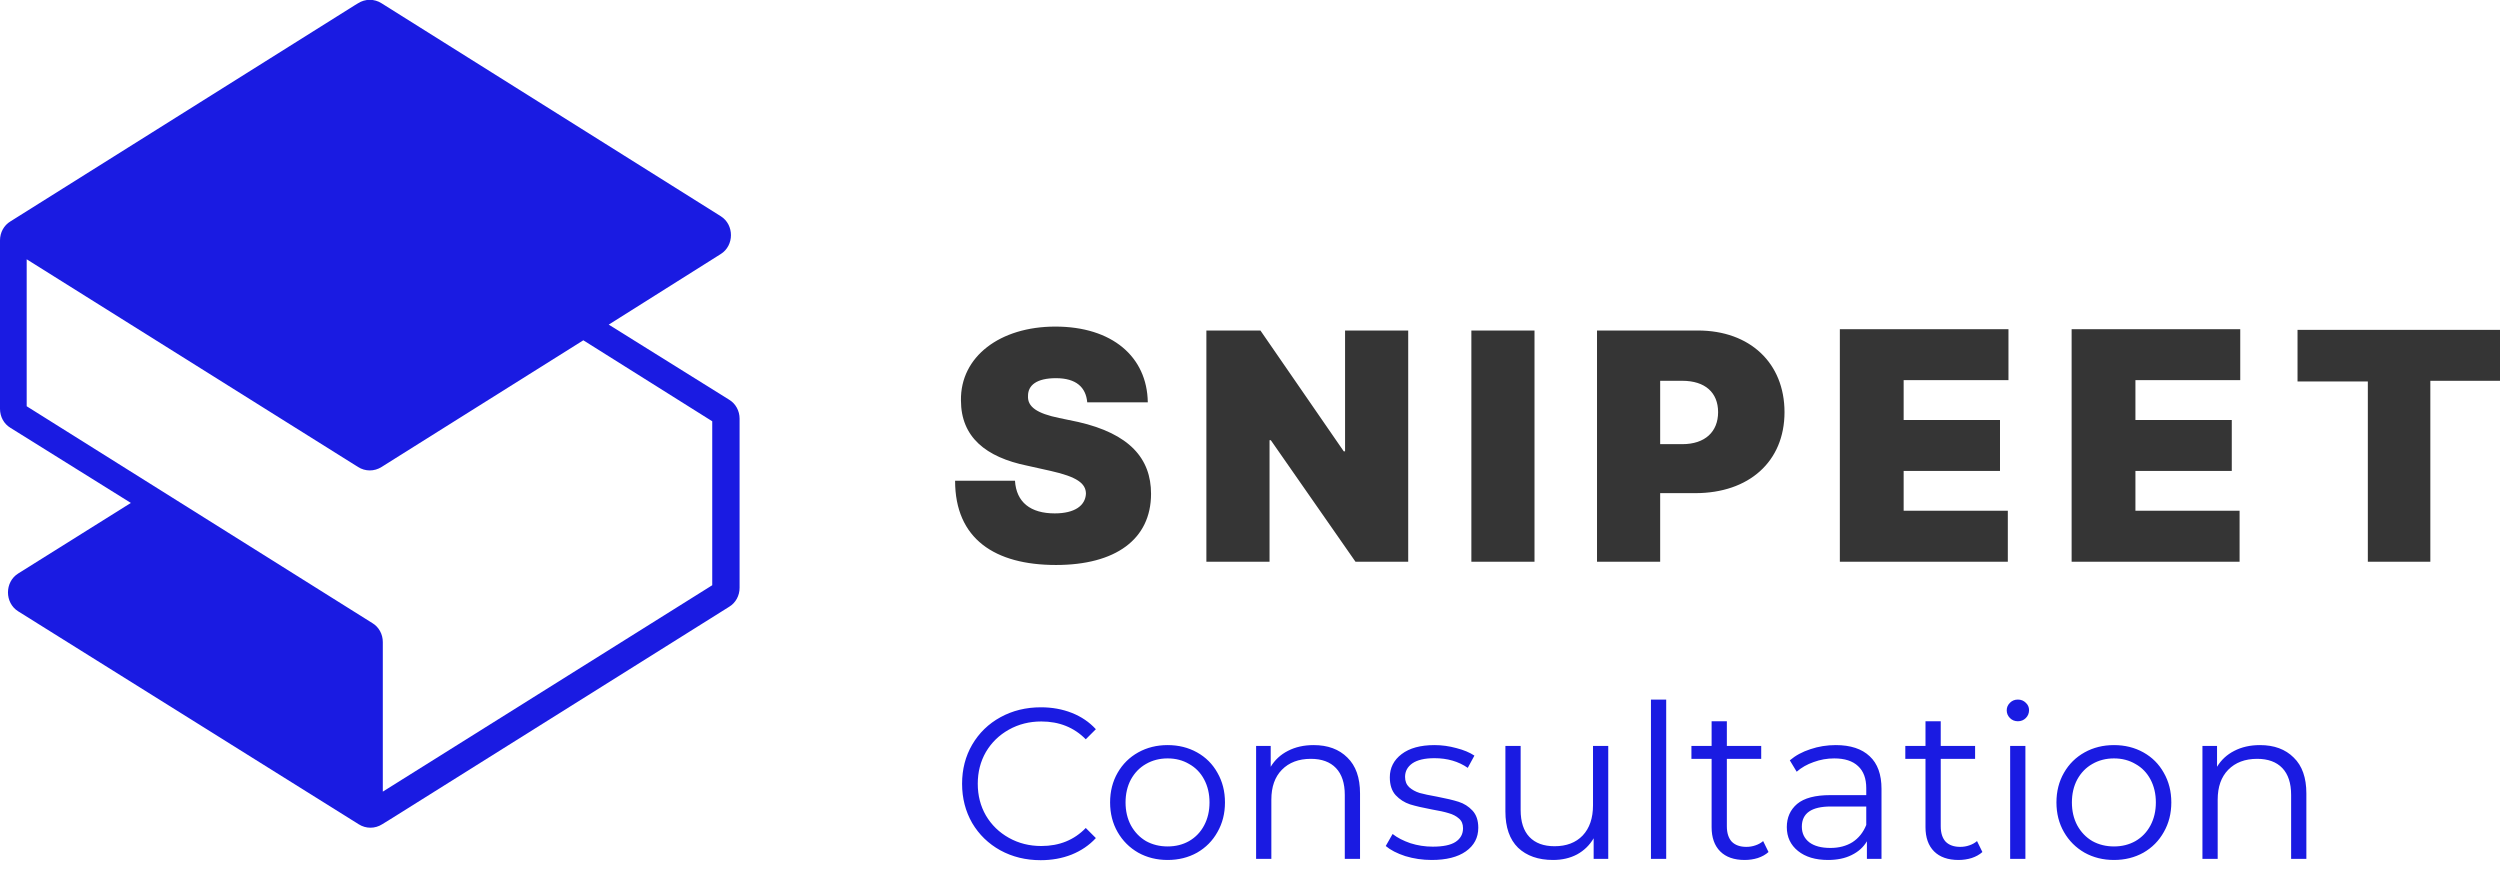
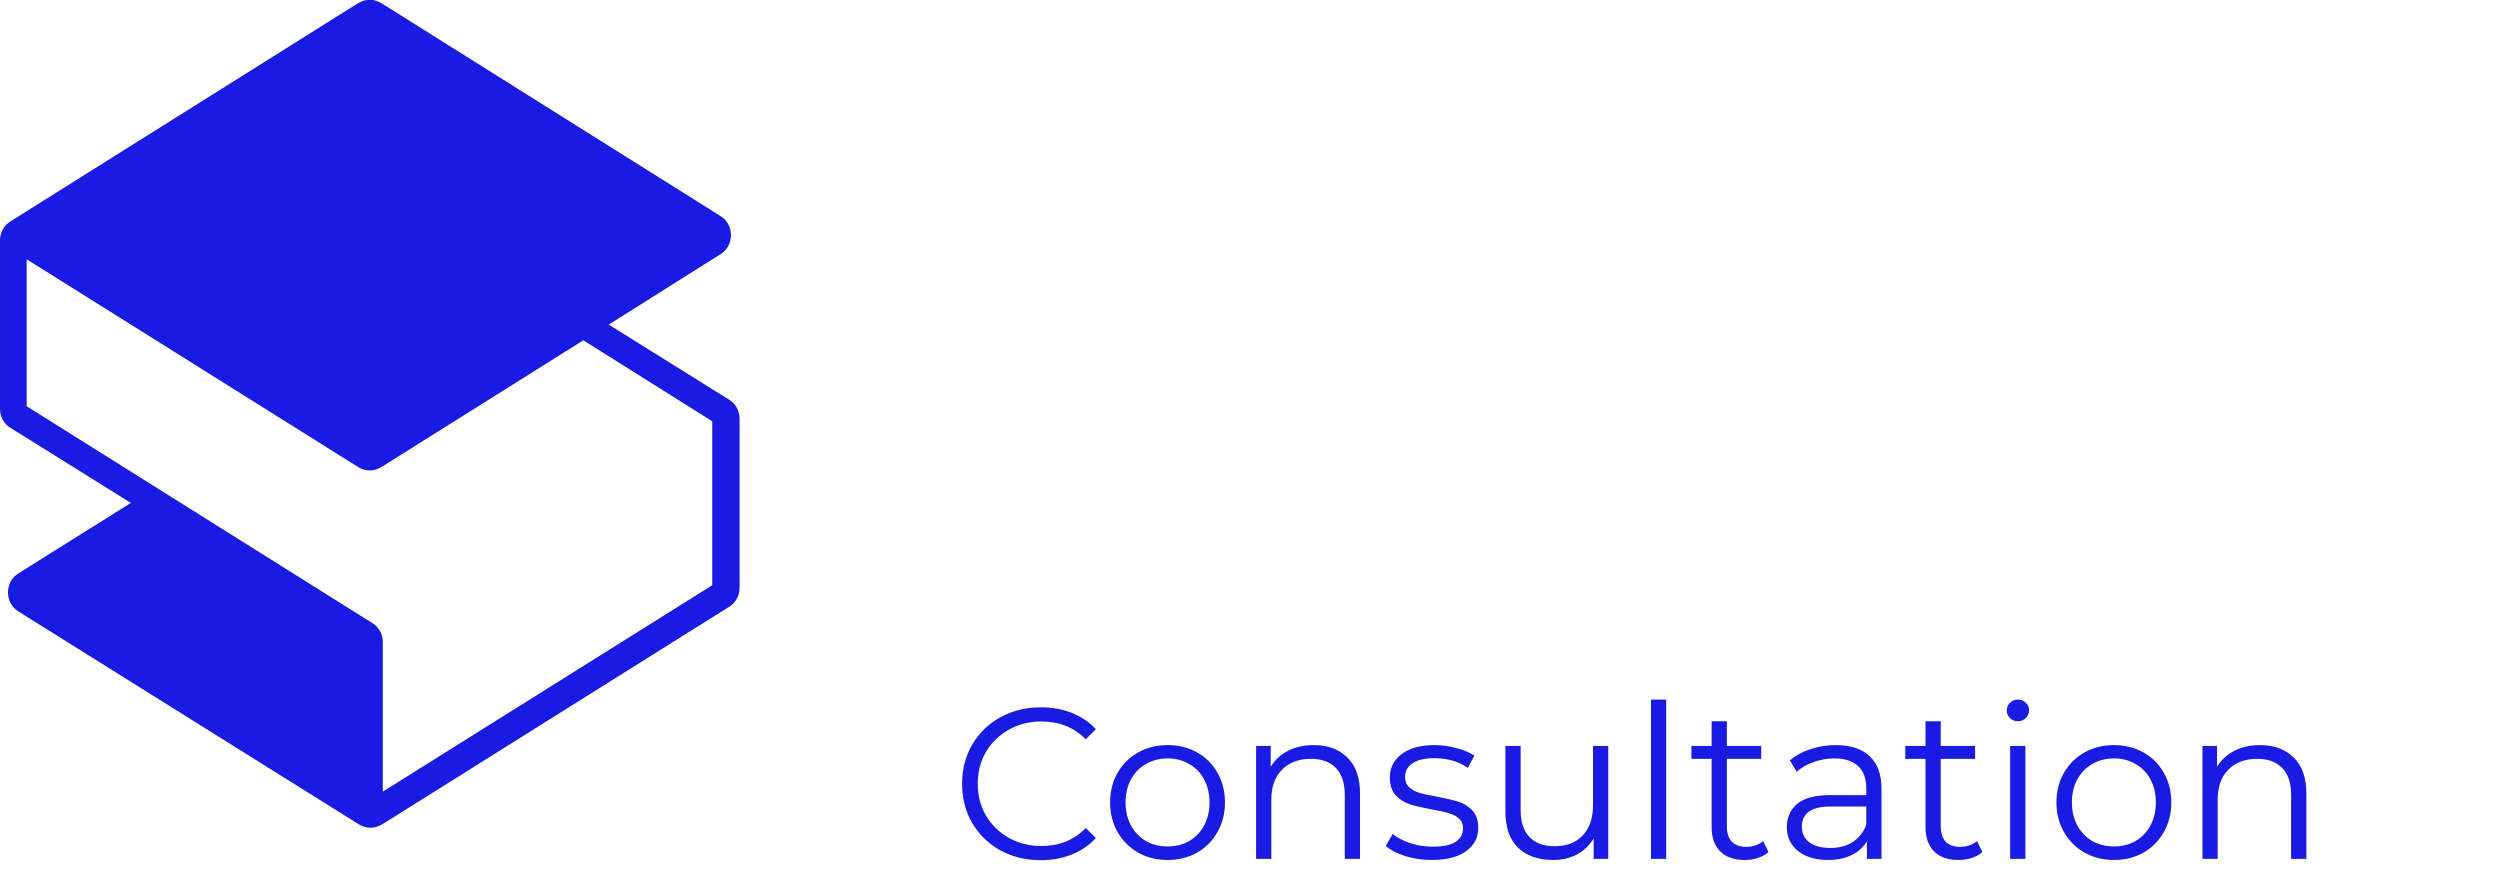
<svg xmlns="http://www.w3.org/2000/svg" width="163" height="57" viewBox="0 0 163 57" fill="none">
  <path d="M67.852 56.084C66.881 56.084 66.004 55.869 65.22 55.44C64.445 55.011 63.834 54.418 63.386 53.662C62.947 52.897 62.728 52.043 62.728 51.1C62.728 50.157 62.947 49.308 63.386 48.552C63.834 47.787 64.45 47.189 65.234 46.76C66.018 46.331 66.895 46.116 67.866 46.116C68.594 46.116 69.266 46.237 69.882 46.48C70.498 46.723 71.021 47.077 71.45 47.544L70.792 48.202C70.027 47.427 69.061 47.04 67.894 47.04C67.119 47.04 66.415 47.217 65.78 47.572C65.145 47.927 64.646 48.412 64.282 49.028C63.927 49.644 63.75 50.335 63.75 51.1C63.75 51.865 63.927 52.556 64.282 53.172C64.646 53.788 65.145 54.273 65.78 54.628C66.415 54.983 67.119 55.16 67.894 55.16C69.07 55.16 70.036 54.768 70.792 53.984L71.45 54.642C71.021 55.109 70.493 55.468 69.868 55.72C69.252 55.963 68.58 56.084 67.852 56.084ZM76.13 56.07C75.421 56.07 74.782 55.911 74.212 55.594C73.643 55.267 73.195 54.819 72.868 54.25C72.542 53.681 72.378 53.037 72.378 52.318C72.378 51.599 72.542 50.955 72.868 50.386C73.195 49.817 73.643 49.373 74.212 49.056C74.782 48.739 75.421 48.58 76.13 48.58C76.84 48.58 77.479 48.739 78.048 49.056C78.618 49.373 79.061 49.817 79.378 50.386C79.705 50.955 79.868 51.599 79.868 52.318C79.868 53.037 79.705 53.681 79.378 54.25C79.061 54.819 78.618 55.267 78.048 55.594C77.479 55.911 76.84 56.07 76.13 56.07ZM76.13 55.188C76.653 55.188 77.12 55.071 77.53 54.838C77.95 54.595 78.277 54.255 78.51 53.816C78.744 53.377 78.86 52.878 78.86 52.318C78.86 51.758 78.744 51.259 78.51 50.82C78.277 50.381 77.95 50.045 77.53 49.812C77.12 49.569 76.653 49.448 76.13 49.448C75.608 49.448 75.136 49.569 74.716 49.812C74.306 50.045 73.979 50.381 73.736 50.82C73.503 51.259 73.386 51.758 73.386 52.318C73.386 52.878 73.503 53.377 73.736 53.816C73.979 54.255 74.306 54.595 74.716 54.838C75.136 55.071 75.608 55.188 76.13 55.188ZM85.65 48.58C86.574 48.58 87.306 48.851 87.848 49.392C88.398 49.924 88.674 50.703 88.674 51.73V56H87.68V51.828C87.68 51.063 87.488 50.479 87.106 50.078C86.723 49.677 86.177 49.476 85.468 49.476C84.674 49.476 84.044 49.714 83.578 50.19C83.12 50.657 82.892 51.305 82.892 52.136V56H81.898V48.636H82.85V49.994C83.12 49.546 83.494 49.201 83.97 48.958C84.455 48.706 85.015 48.58 85.65 48.58ZM93.346 56.07C92.749 56.07 92.175 55.986 91.624 55.818C91.083 55.641 90.658 55.421 90.35 55.16L90.798 54.376C91.106 54.619 91.494 54.819 91.96 54.978C92.427 55.127 92.912 55.202 93.416 55.202C94.088 55.202 94.583 55.099 94.9 54.894C95.227 54.679 95.39 54.381 95.39 53.998C95.39 53.727 95.302 53.517 95.124 53.368C94.947 53.209 94.723 53.093 94.452 53.018C94.182 52.934 93.822 52.855 93.374 52.78C92.777 52.668 92.296 52.556 91.932 52.444C91.568 52.323 91.256 52.122 90.994 51.842C90.742 51.562 90.616 51.175 90.616 50.68C90.616 50.064 90.873 49.56 91.386 49.168C91.9 48.776 92.614 48.58 93.528 48.58C94.004 48.58 94.48 48.645 94.956 48.776C95.432 48.897 95.824 49.061 96.132 49.266L95.698 50.064C95.092 49.644 94.368 49.434 93.528 49.434C92.894 49.434 92.413 49.546 92.086 49.77C91.769 49.994 91.61 50.288 91.61 50.652C91.61 50.932 91.699 51.156 91.876 51.324C92.063 51.492 92.292 51.618 92.562 51.702C92.833 51.777 93.206 51.856 93.682 51.94C94.27 52.052 94.742 52.164 95.096 52.276C95.451 52.388 95.754 52.579 96.006 52.85C96.258 53.121 96.384 53.494 96.384 53.97C96.384 54.614 96.114 55.127 95.572 55.51C95.04 55.883 94.298 56.07 93.346 56.07ZM104.858 48.636V56H103.906V54.656C103.645 55.104 103.285 55.454 102.828 55.706C102.371 55.949 101.848 56.07 101.26 56.07C100.299 56.07 99.538 55.804 98.978 55.272C98.427 54.731 98.152 53.942 98.152 52.906V48.636H99.146V52.808C99.146 53.583 99.337 54.171 99.72 54.572C100.103 54.973 100.649 55.174 101.358 55.174C102.133 55.174 102.744 54.941 103.192 54.474C103.64 53.998 103.864 53.34 103.864 52.5V48.636H104.858ZM107.642 45.612H108.636V56H107.642V45.612ZM115.307 55.552C115.12 55.72 114.887 55.851 114.607 55.944C114.336 56.028 114.052 56.07 113.753 56.07C113.062 56.07 112.53 55.883 112.157 55.51C111.784 55.137 111.597 54.609 111.597 53.928V49.476H110.281V48.636H111.597V47.026H112.591V48.636H114.831V49.476H112.591V53.872C112.591 54.311 112.698 54.647 112.913 54.88C113.137 55.104 113.454 55.216 113.865 55.216C114.07 55.216 114.266 55.183 114.453 55.118C114.649 55.053 114.817 54.959 114.957 54.838L115.307 55.552ZM119.692 48.58C120.654 48.58 121.391 48.823 121.904 49.308C122.418 49.784 122.674 50.493 122.674 51.436V56H121.722V54.852C121.498 55.235 121.167 55.533 120.728 55.748C120.299 55.963 119.786 56.07 119.188 56.07C118.367 56.07 117.714 55.874 117.228 55.482C116.743 55.09 116.5 54.572 116.5 53.928C116.5 53.303 116.724 52.799 117.172 52.416C117.63 52.033 118.353 51.842 119.342 51.842H121.68V51.394C121.68 50.759 121.503 50.279 121.148 49.952C120.794 49.616 120.276 49.448 119.594 49.448C119.128 49.448 118.68 49.527 118.25 49.686C117.821 49.835 117.452 50.045 117.144 50.316L116.696 49.574C117.07 49.257 117.518 49.014 118.04 48.846C118.563 48.669 119.114 48.58 119.692 48.58ZM119.342 55.286C119.902 55.286 120.383 55.16 120.784 54.908C121.186 54.647 121.484 54.273 121.68 53.788V52.584H119.37C118.11 52.584 117.48 53.023 117.48 53.9C117.48 54.329 117.644 54.67 117.97 54.922C118.297 55.165 118.754 55.286 119.342 55.286ZM129.252 55.552C129.066 55.72 128.832 55.851 128.552 55.944C128.282 56.028 127.997 56.07 127.698 56.07C127.008 56.07 126.476 55.883 126.102 55.51C125.729 55.137 125.542 54.609 125.542 53.928V49.476H124.226V48.636H125.542V47.026H126.536V48.636H128.776V49.476H126.536V53.872C126.536 54.311 126.644 54.647 126.858 54.88C127.082 55.104 127.4 55.216 127.81 55.216C128.016 55.216 128.212 55.183 128.398 55.118C128.594 55.053 128.762 54.959 128.902 54.838L129.252 55.552ZM131.062 48.636H132.056V56H131.062V48.636ZM131.566 47.026C131.36 47.026 131.188 46.956 131.048 46.816C130.908 46.676 130.838 46.508 130.838 46.312C130.838 46.125 130.908 45.962 131.048 45.822C131.188 45.682 131.36 45.612 131.566 45.612C131.771 45.612 131.944 45.682 132.084 45.822C132.224 45.953 132.294 46.111 132.294 46.298C132.294 46.503 132.224 46.676 132.084 46.816C131.944 46.956 131.771 47.026 131.566 47.026ZM137.832 56.07C137.122 56.07 136.483 55.911 135.914 55.594C135.344 55.267 134.896 54.819 134.57 54.25C134.243 53.681 134.08 53.037 134.08 52.318C134.08 51.599 134.243 50.955 134.57 50.386C134.896 49.817 135.344 49.373 135.914 49.056C136.483 48.739 137.122 48.58 137.832 48.58C138.541 48.58 139.18 48.739 139.75 49.056C140.319 49.373 140.762 49.817 141.08 50.386C141.406 50.955 141.57 51.599 141.57 52.318C141.57 53.037 141.406 53.681 141.08 54.25C140.762 54.819 140.319 55.267 139.75 55.594C139.18 55.911 138.541 56.07 137.832 56.07ZM137.832 55.188C138.354 55.188 138.821 55.071 139.232 54.838C139.652 54.595 139.978 54.255 140.212 53.816C140.445 53.377 140.562 52.878 140.562 52.318C140.562 51.758 140.445 51.259 140.212 50.82C139.978 50.381 139.652 50.045 139.232 49.812C138.821 49.569 138.354 49.448 137.832 49.448C137.309 49.448 136.838 49.569 136.418 49.812C136.007 50.045 135.68 50.381 135.438 50.82C135.204 51.259 135.088 51.758 135.088 52.318C135.088 52.878 135.204 53.377 135.438 53.816C135.68 54.255 136.007 54.595 136.418 54.838C136.838 55.071 137.309 55.188 137.832 55.188ZM147.351 48.58C148.275 48.58 149.008 48.851 149.549 49.392C150.1 49.924 150.375 50.703 150.375 51.73V56H149.381V51.828C149.381 51.063 149.19 50.479 148.807 50.078C148.424 49.677 147.878 49.476 147.169 49.476C146.376 49.476 145.746 49.714 145.279 50.19C144.822 50.657 144.593 51.305 144.593 52.136V56H143.599V48.636H144.551V49.994C144.822 49.546 145.195 49.201 145.671 48.958C146.156 48.706 146.716 48.58 147.351 48.58Z" fill="#1A1BE2" />
  <path fill-rule="evenodd" clip-rule="evenodd" d="M23.346 0.212C23.813 -0.086 24.408 -0.086 24.875 0.212L46.99 14.095C47.881 14.649 47.881 16.012 46.99 16.565L39.689 21.165L47.542 26.062C47.966 26.317 48.221 26.786 48.221 27.297V38.327C48.221 38.838 47.966 39.306 47.542 39.562L25.469 53.403L24.917 53.743C24.45 54.041 23.856 54.041 23.389 53.743L1.189 39.86C0.297 39.306 0.297 37.944 1.189 37.39L8.532 32.791L0.679 27.893C0.255 27.638 0 27.169 0 26.658V15.671C0 15.16 0.255 14.691 0.679 14.436L23.134 0.34L23.346 0.212ZM1.74 16.906V26.488L24.28 40.627C24.705 40.882 24.959 41.351 24.959 41.862V51.614L46.438 38.157V27.467L38.033 22.187L24.875 30.448C24.408 30.747 23.813 30.747 23.346 30.448L1.74 16.906Z" fill="#1A1BE2" />
-   <path d="M75.048 32.195C75.048 35.176 72.714 36.837 68.851 36.837C64.861 36.837 62.272 35.134 62.272 31.343H66.177C66.262 32.749 67.195 33.473 68.766 33.473C70.082 33.473 70.761 32.962 70.803 32.195C70.803 31.514 70.209 31.088 68.511 30.705L66.983 30.364C64.266 29.81 62.654 28.49 62.654 26.105C62.611 23.252 65.2 21.293 68.808 21.293C72.501 21.293 74.794 23.252 74.836 26.233H70.888C70.803 25.253 70.167 24.657 68.851 24.657C67.578 24.657 67.026 25.126 67.026 25.807C66.983 26.531 67.62 26.957 69.063 27.255L70.294 27.511C73.647 28.277 75.048 29.895 75.048 32.195ZM87.74 29.427H87.613L82.18 21.549H78.656V36.624H82.774V28.703H82.859L88.377 36.624H91.815V21.549H87.698V29.427H87.74ZM95.933 36.624H100.05V21.549H95.933V36.624ZM116.35 26.872C116.35 30.108 114.016 32.153 110.535 32.153H108.243V36.624H104.125V21.549H110.705C114.1 21.549 116.35 23.678 116.35 26.872ZM112.02 26.872C112.02 25.594 111.171 24.828 109.686 24.828H108.243V28.959H109.686C111.171 28.959 112.02 28.149 112.02 26.872ZM119.958 36.624H130.91V33.302H124.118V30.705H130.4V27.383H124.118V24.785H130.952V21.463H119.958V36.624V36.624ZM135.07 36.624H146.021V33.302H139.23V30.705H145.512V27.383H139.23V24.785H146.064V21.463H135.07V36.624V36.624ZM149.799 21.549V24.87H154.383V36.624H158.458V24.828H163V21.506H149.799V21.549Z" fill="#353535" />
</svg>